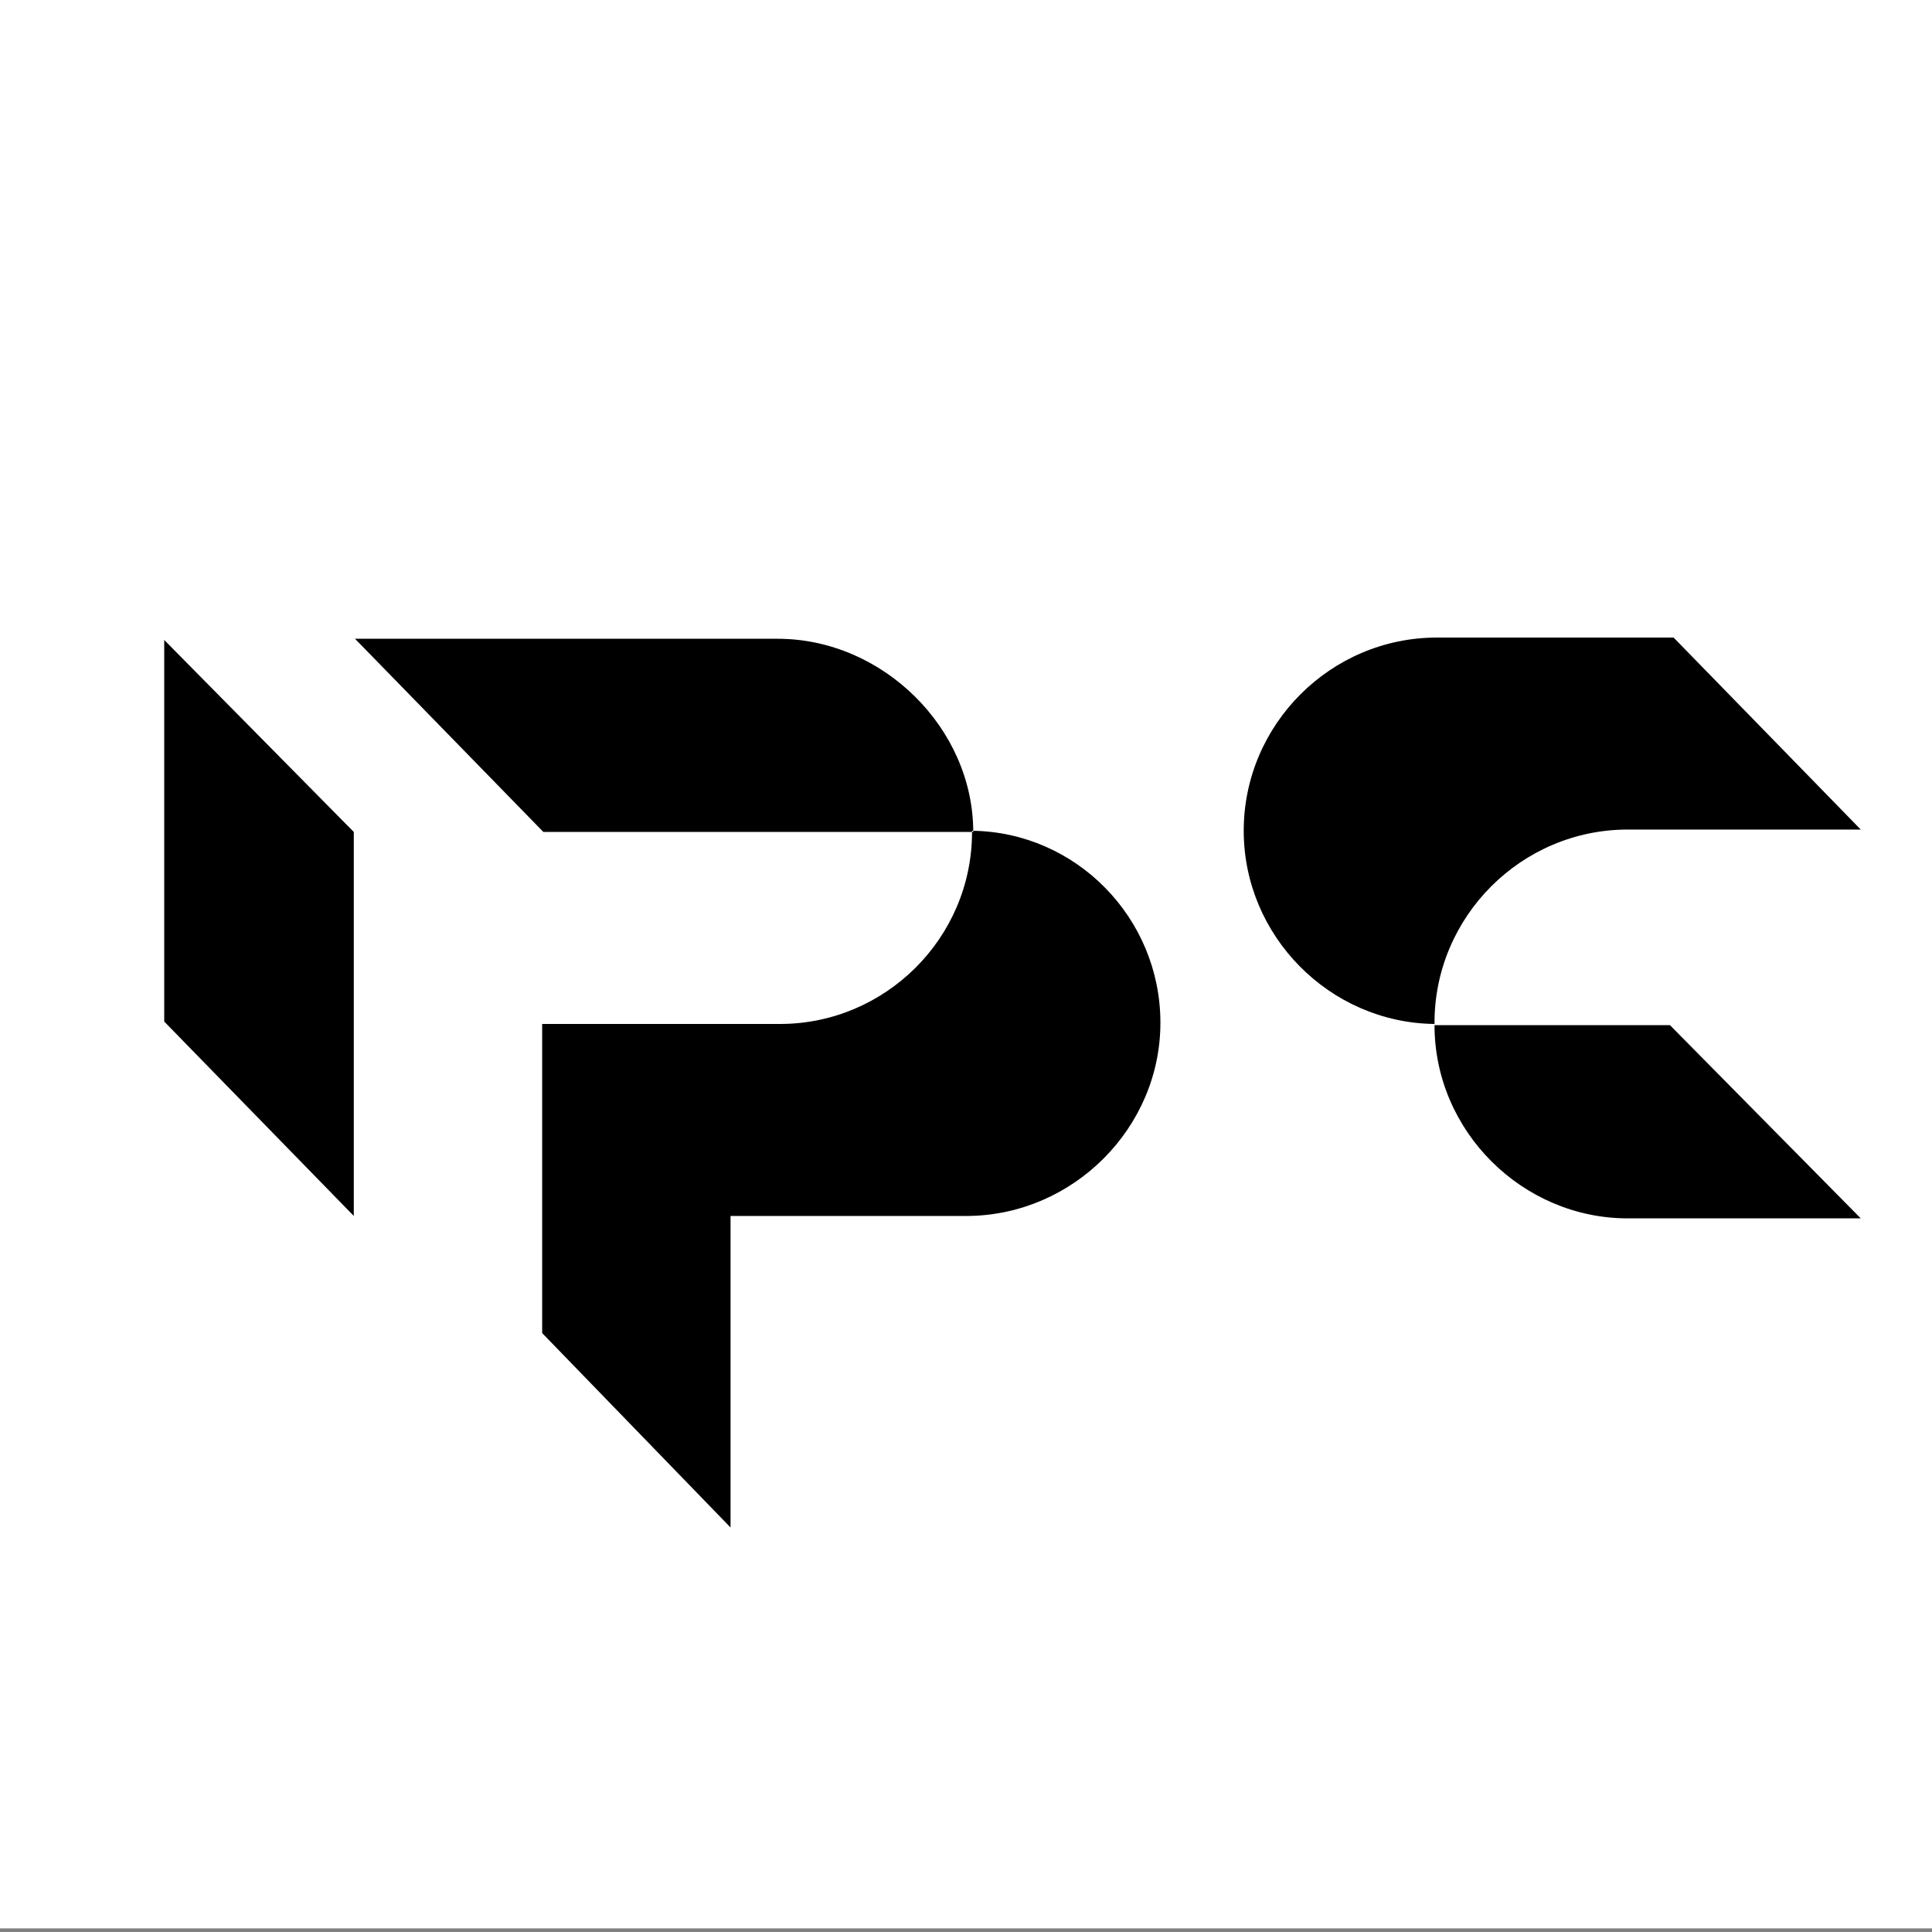
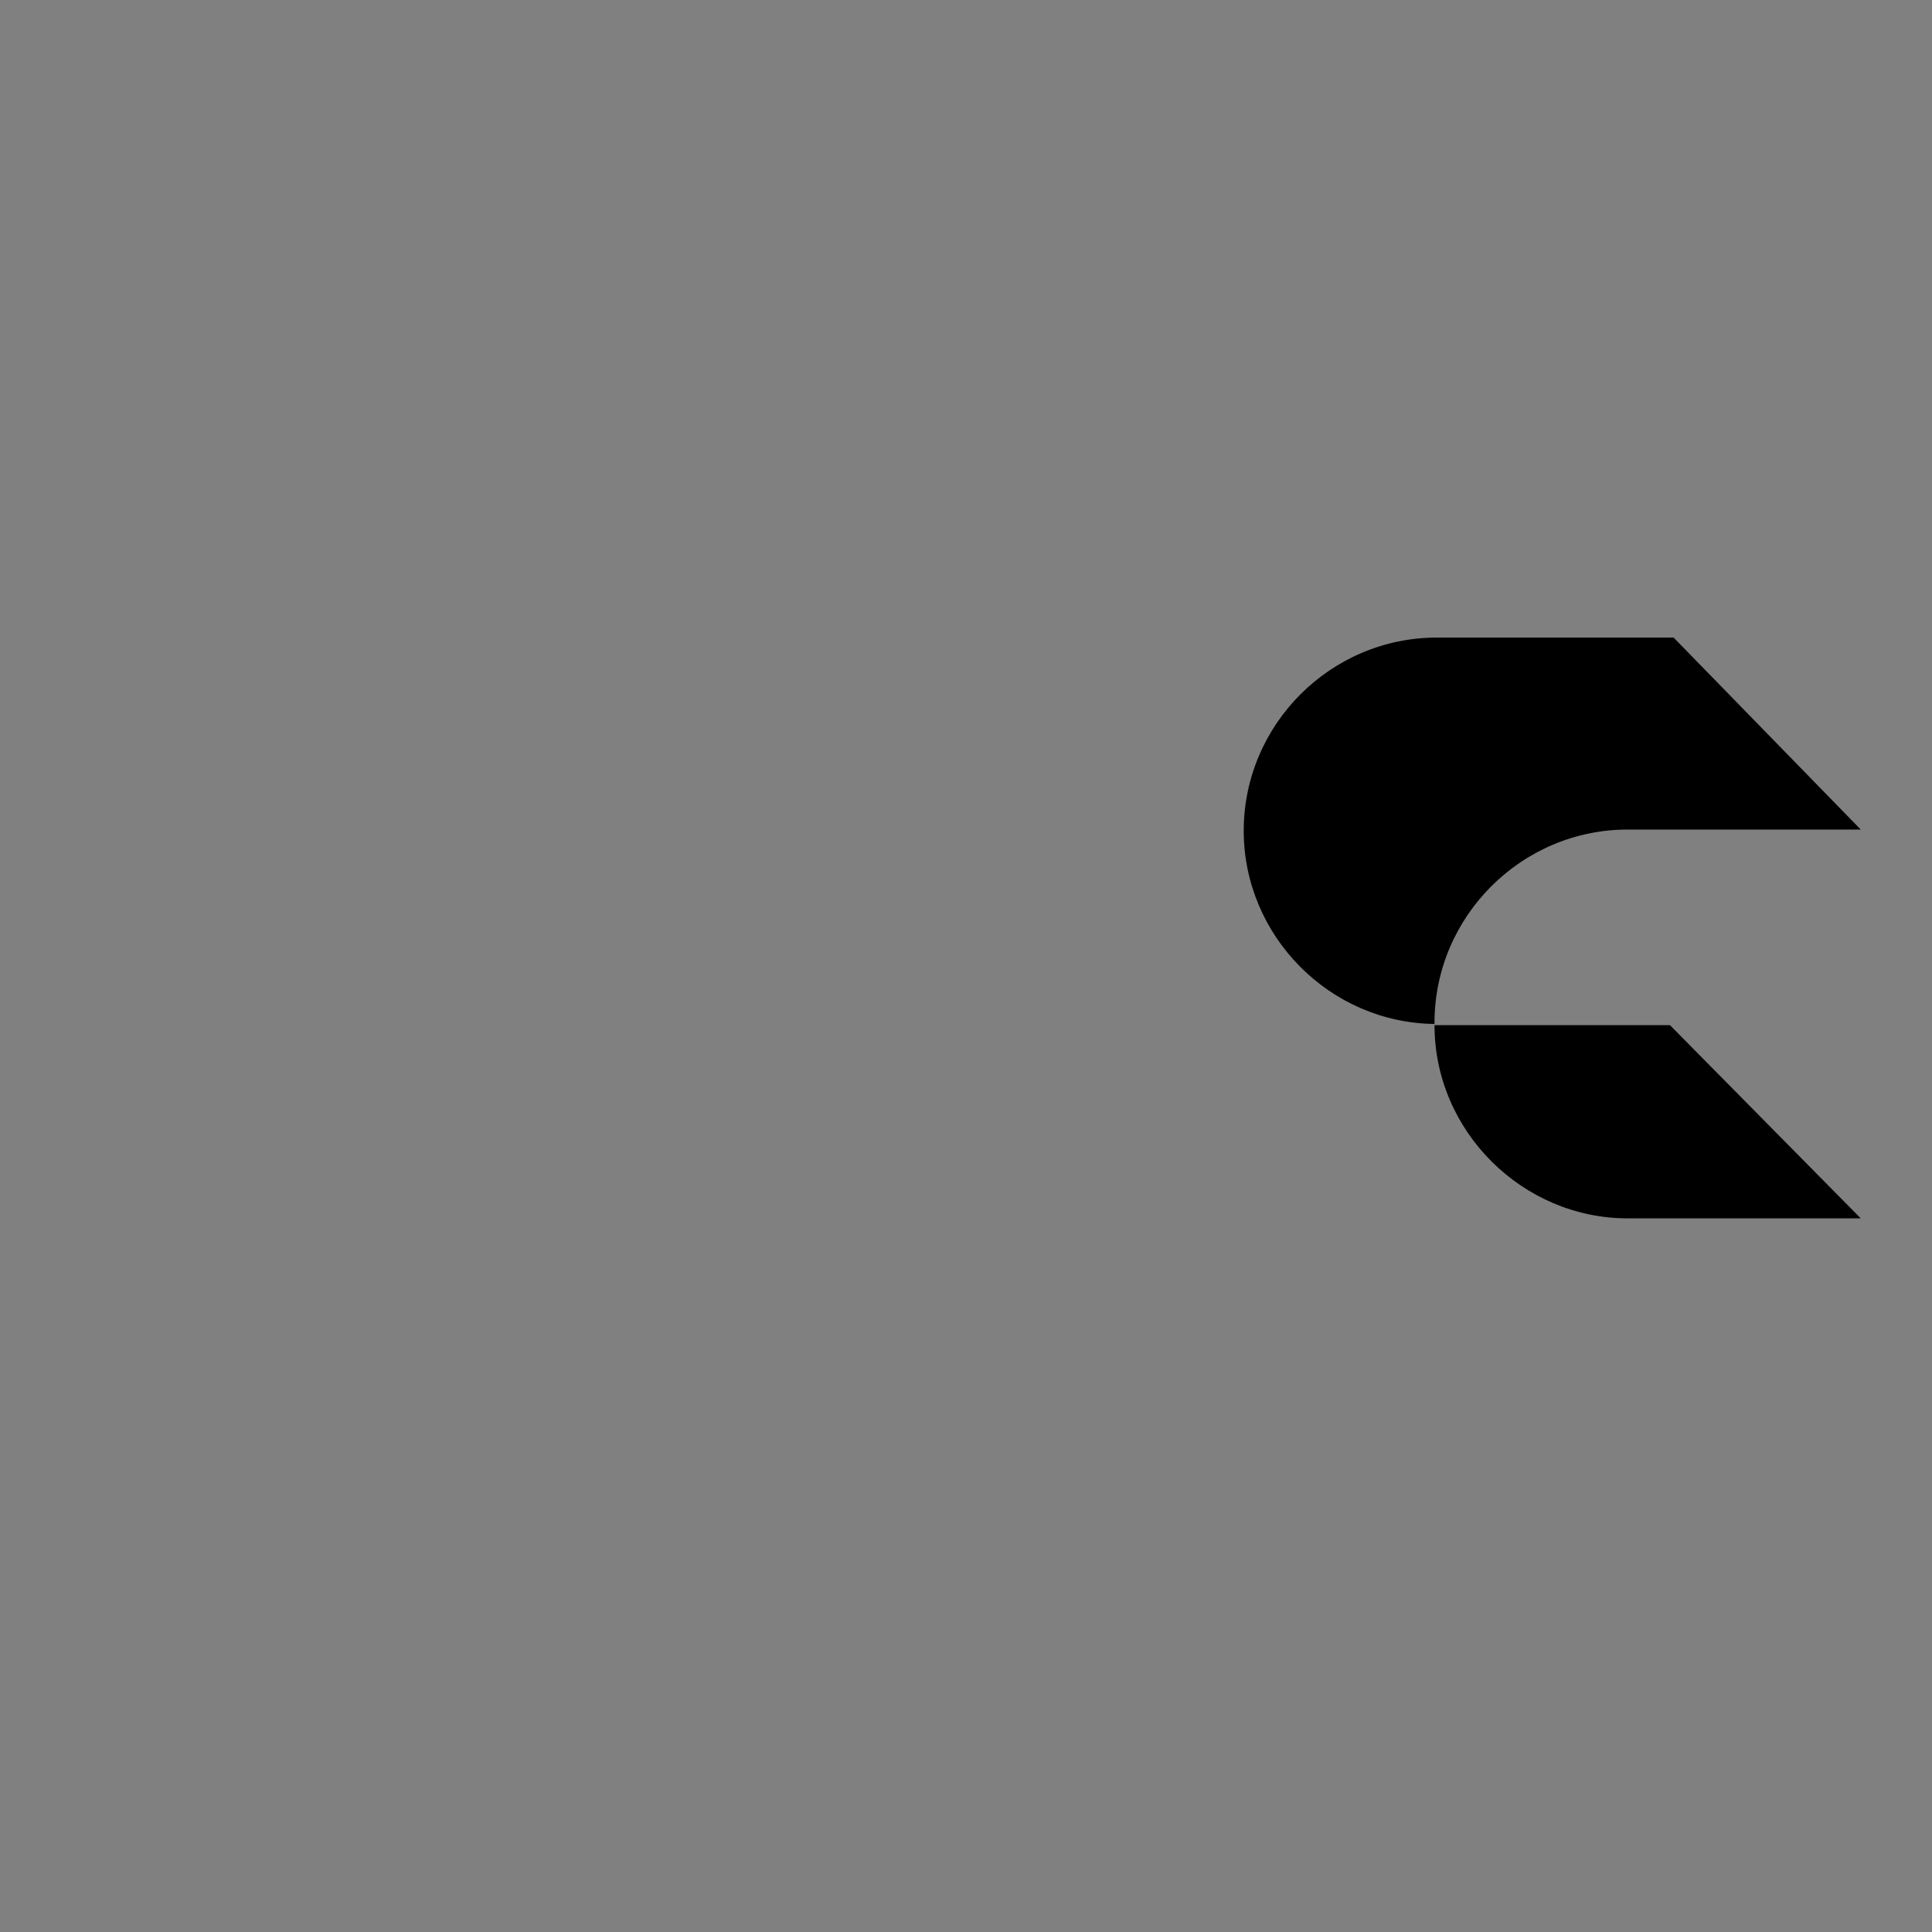
<svg xmlns="http://www.w3.org/2000/svg" id="Layer_1" data-name="Layer 1" viewBox="0 0 16 16">
  <rect x="0" y="0" width="16" height="16" fill="#808080" stroke="none" />
-   <rect x="-.02" y="-.05" width="16.02" height="16.02" fill="#fff" stroke-width="0" />
  <g>
    <path d="M11.88,8.48s0,0,0,0c-.87-.01-1.58-.73-1.58-1.6h0c0-.88.72-1.6,1.6-1.6h1.96l1.55,1.59h-1.93c-.88,0-1.6.72-1.6,1.6h0ZM11.9,8.49s-.02,0-.02,0c0,.88.73,1.6,1.6,1.6h1.93l-1.58-1.6h-1.93Z" fill="#000" stroke-width="0" />
-     <path d="M8.05,6.89s-.02,0-.02,0h-3.53l-1.56-1.6h3.5c.87,0,1.62.74,1.62,1.6ZM8.05,6.89s0,0,0,0h0c0,.88-.72,1.59-1.59,1.59h-1.97v2.56l1.56,1.61v-2.58h1.97c.87-.01,1.59-.73,1.59-1.6h0c0-.87-.7-1.58-1.56-1.59Z" fill="#000" stroke-width="0" />
-     <polygon points="2.93 10.07 1.36 8.46 1.36 5.3 2.93 6.89 2.93 10.07" fill="#000" stroke-width="0" />
  </g>
</svg>